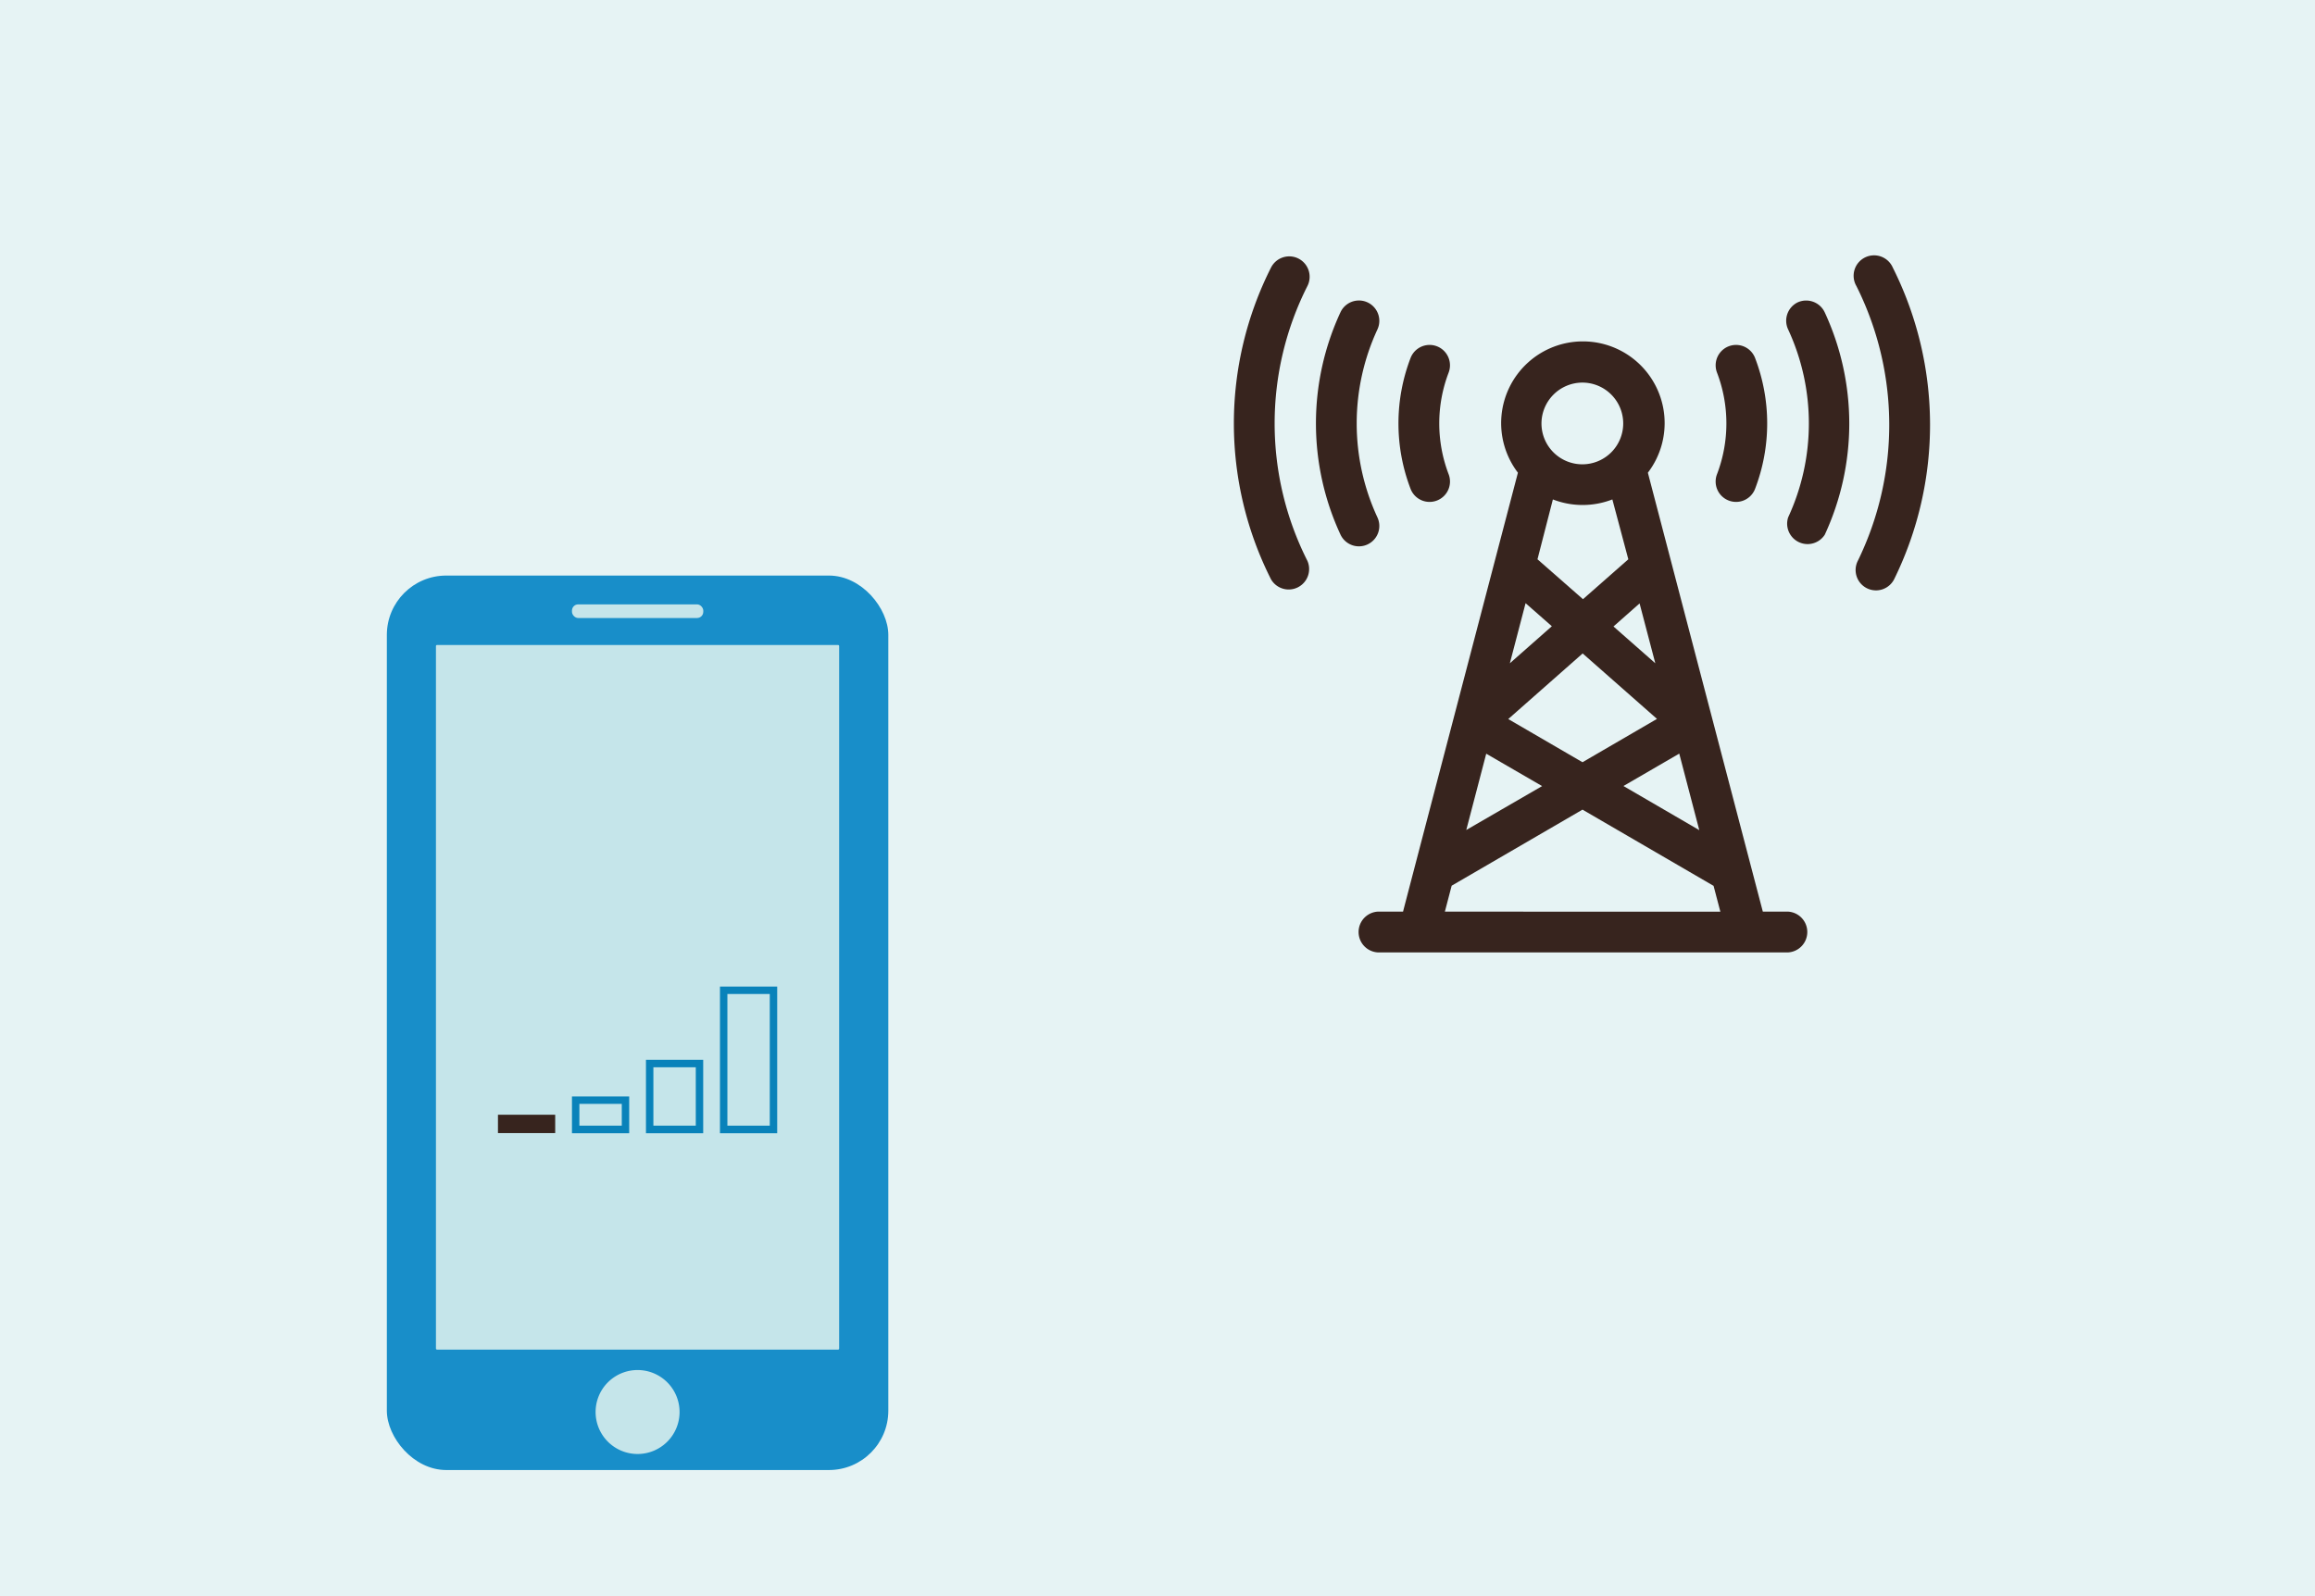
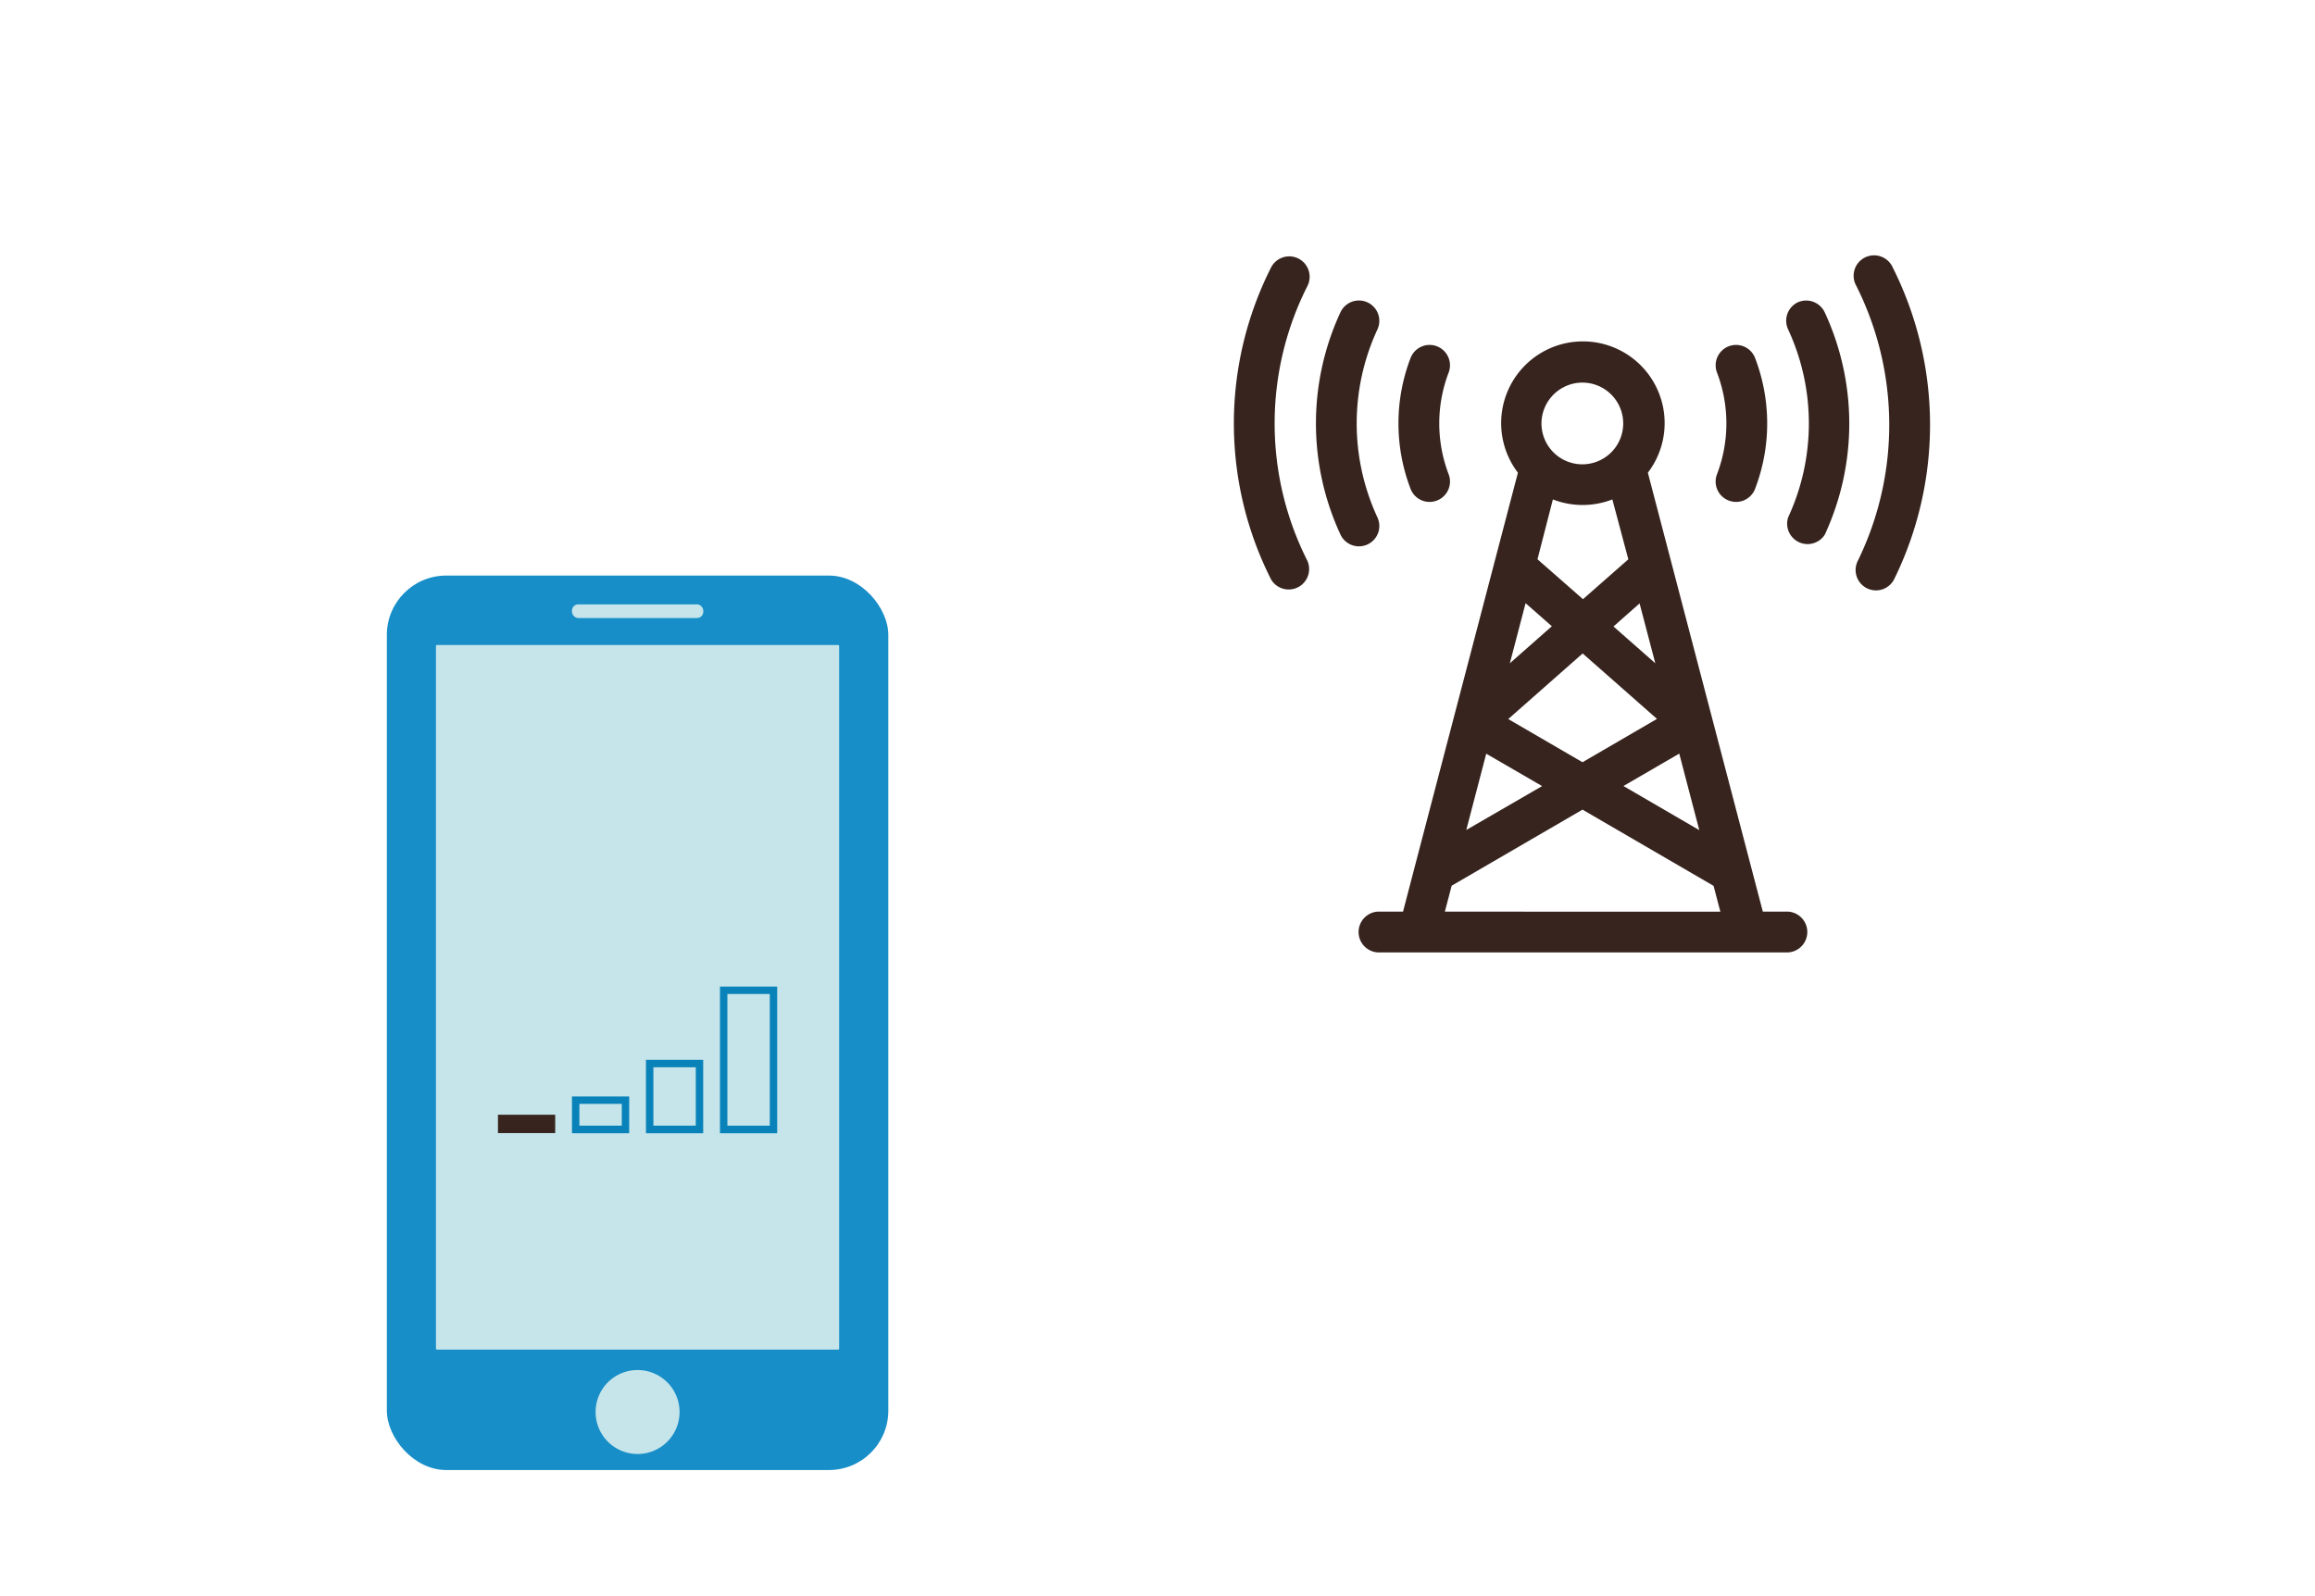
<svg xmlns="http://www.w3.org/2000/svg" viewBox="0 0 290 200">
  <defs>
    <style>.cls-1{fill:#e6f3f4;}.cls-2{fill:#188ec9;}.cls-3{fill:#c5e5ea;}.cls-4{fill:#37241e;}.cls-5{fill:#0982ba;}</style>
  </defs>
  <g id="レイヤー_2" data-name="レイヤー 2">
    <g id="txt">
-       <rect class="cls-1" width="290" height="200" />
      <rect class="cls-2" x="48.46" y="72.12" width="62.82" height="112.08" rx="7.44" />
      <rect class="cls-3" x="54.61" y="80.82" width="50.51" height="88.29" rx="0.13" />
      <path class="cls-3" d="M85.13,176.93a5.26,5.26,0,1,0-5.26,5.26A5.26,5.26,0,0,0,85.13,176.93Z" />
      <rect class="cls-3" x="71.65" y="75.73" width="16.45" height="1.71" rx="0.78" />
      <path class="cls-4" d="M224,114.23h-3.17c-.56-2.12-14.26-54.43-14.4-55a10.24,10.24,0,1,0-16.28,0c-.14.54-13.84,52.84-14.39,55h-3.17a2.56,2.56,0,0,0,0,5.11H224a2.56,2.56,0,0,0,0-5.11Zm-13.64-19.8,2.51,9.59-9.5-5.53Zm-3-11.32-5.24-4.61,3.27-2.89Zm-9.11-35.17a5.12,5.12,0,1,1-5.15,5.12A5.14,5.14,0,0,1,198.25,47.94Zm-3.72,14.64a10.3,10.3,0,0,0,7.45,0l2,7.5-5.68,5-5.7-5Zm-3.42,13,3.29,2.89-5.26,4.64Zm7.15,6.3,9.31,8.2-9.33,5.43-9.3-5.41ZM186.18,94.44l7,4.06L183.68,104ZM181,114.23l.85-3.25,16.39-9.53L214.66,111l.85,3.24Z" />
      <path class="cls-4" d="M172.55,64.83a28,28,0,0,1,0-23.55,2.55,2.55,0,1,0-4.63-2.15,33.1,33.1,0,0,0,0,27.85,2.55,2.55,0,1,0,4.63-2.15Z" />
      <path class="cls-4" d="M162.66,32.4a2.56,2.56,0,0,0-3.44,1.13,43.31,43.31,0,0,0,0,39.06,2.56,2.56,0,0,0,4.56-2.31,38.16,38.16,0,0,1,0-34.44A2.56,2.56,0,0,0,162.66,32.4Z" />
      <path class="cls-4" d="M180,62.72a2.55,2.55,0,0,0,1.47-3.3,17.84,17.84,0,0,1,0-12.73,2.55,2.55,0,1,0-4.77-1.83,22.92,22.92,0,0,0,0,16.39A2.55,2.55,0,0,0,180,62.72Z" />
      <path class="cls-4" d="M225.19,37.89A2.56,2.56,0,0,0,224,41.28a28,28,0,0,1,0,23.55A2.56,2.56,0,0,0,228.59,67a33.14,33.14,0,0,0,0-27.85A2.57,2.57,0,0,0,225.19,37.89Z" />
      <path class="cls-4" d="M237.11,33.53a2.56,2.56,0,1,0-4.56,2.31,38.83,38.83,0,0,1,.18,34.43,2.55,2.55,0,1,0,4.55,2.31A43.9,43.9,0,0,0,237.11,33.53Z" />
      <path class="cls-4" d="M216.56,62.72a2.55,2.55,0,0,0,3.3-1.47,22.92,22.92,0,0,0,0-16.39,2.55,2.55,0,1,0-4.77,1.83,17.84,17.84,0,0,1,0,12.73A2.55,2.55,0,0,0,216.56,62.72Z" />
      <rect class="cls-4" x="62.38" y="139.68" width="7.17" height="2.3" />
      <path class="cls-5" d="M77.89,138.32v2.73H72.58v-2.73h5.31m.93-.93H71.65V142h7.17v-4.59Z" />
      <path class="cls-5" d="M87.16,133.73v7.32H81.85v-7.32h5.31m.93-.93H80.92V142h7.17V132.8Z" />
      <path class="cls-5" d="M96.43,124.55v16.5H91.12v-16.5h5.31m.93-.93H90.19V142h7.17V123.62Z" />
    </g>
  </g>
</svg>